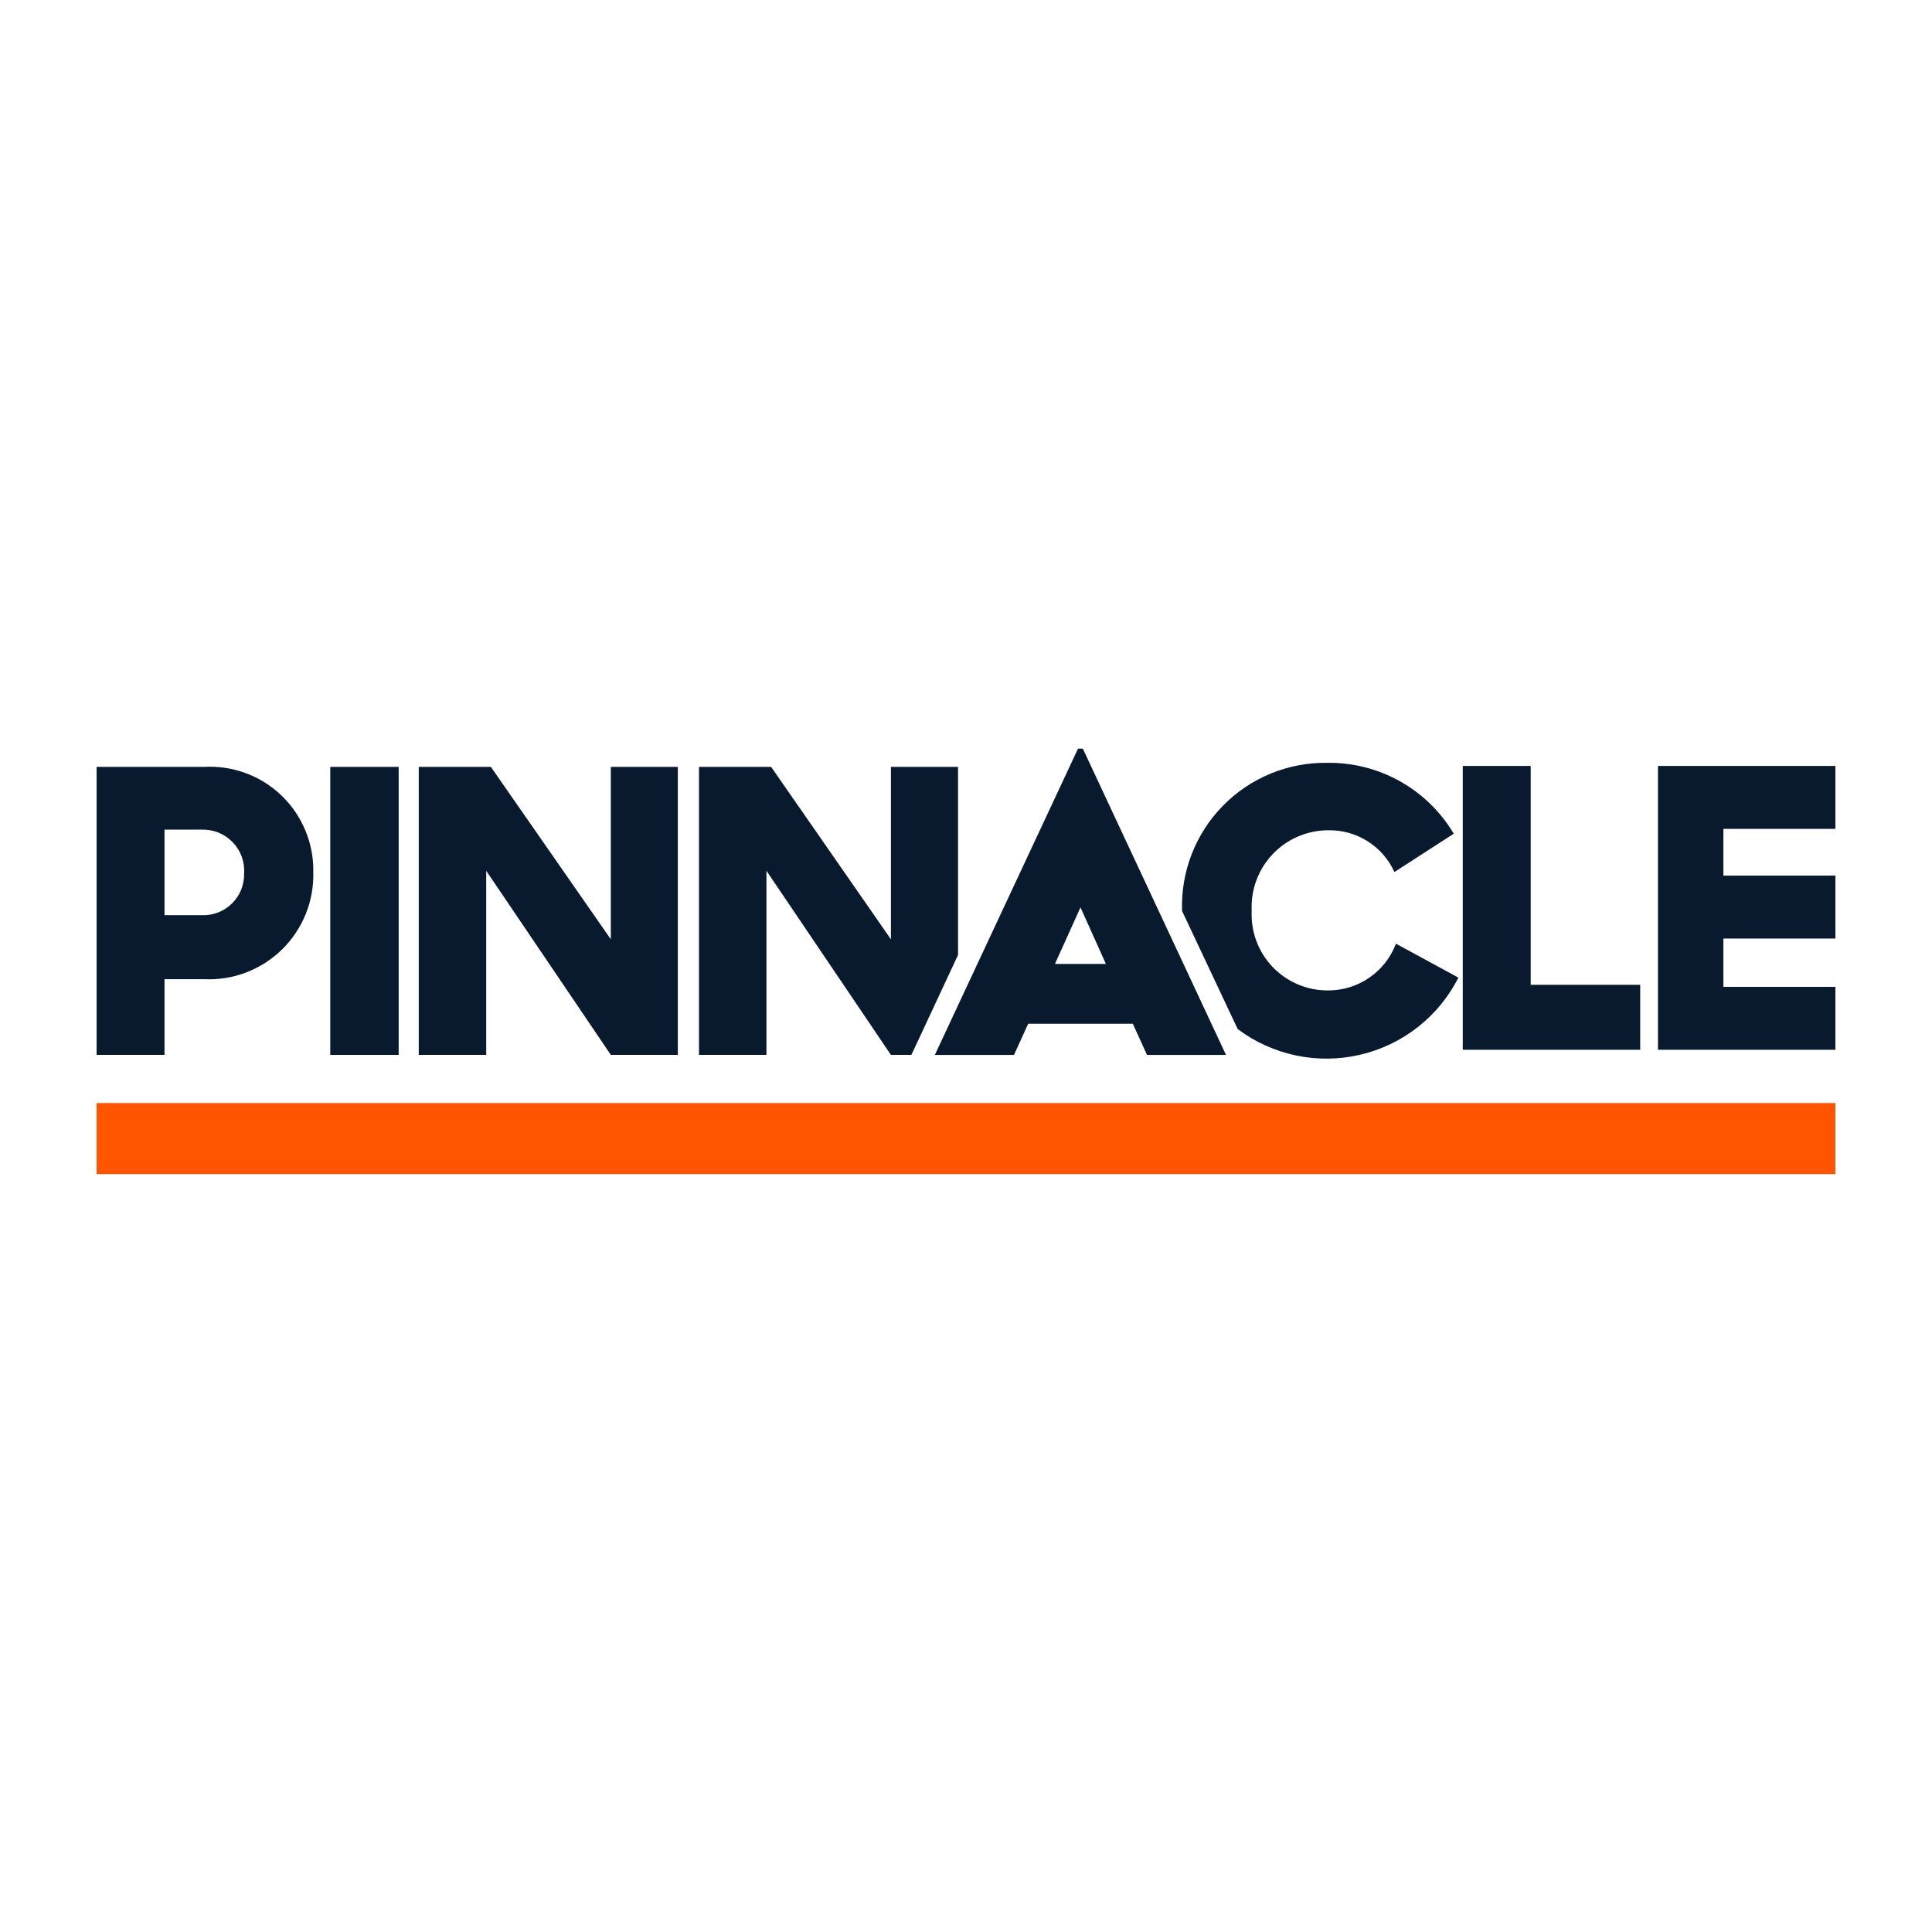
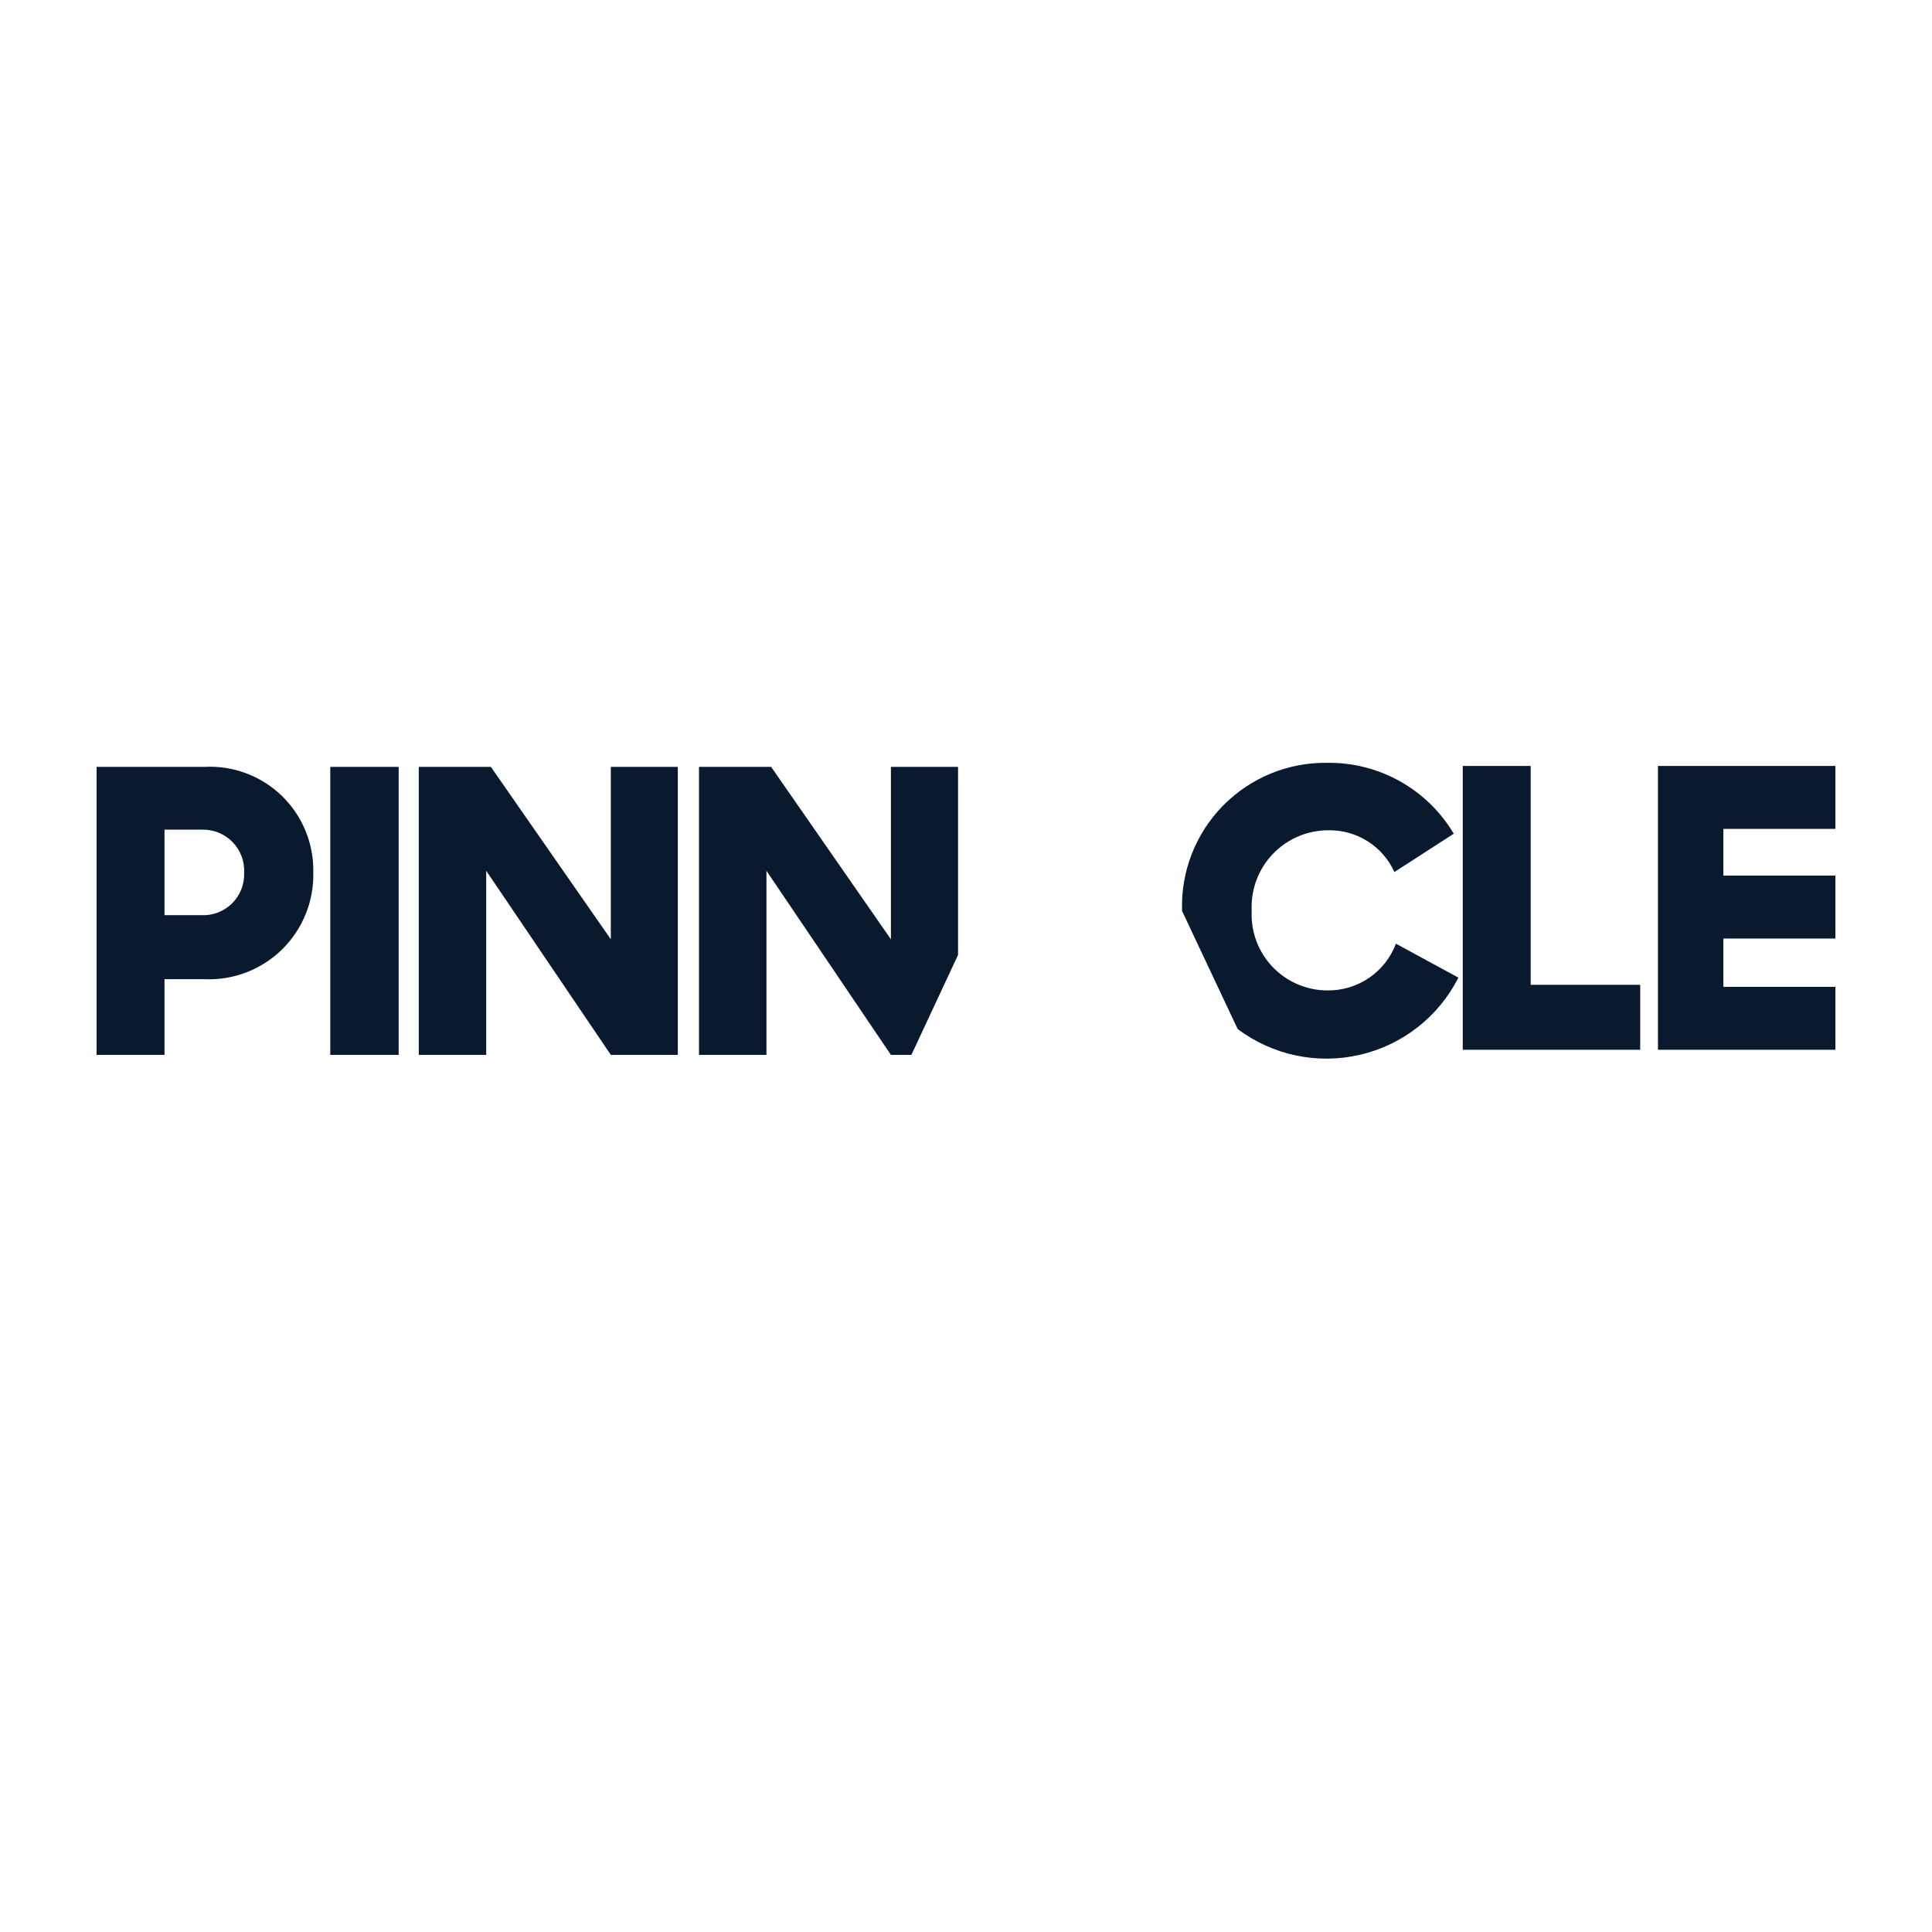
<svg xmlns="http://www.w3.org/2000/svg" width="80" height="80" viewBox="0 0 80 80" fill="none">
-   <path fill-rule="evenodd" clip-rule="evenodd" d="M4 48.616H76V45.675H4V48.616Z" fill="#FF5500" />
  <path fill-rule="evenodd" clip-rule="evenodd" d="M60.57 31.716H63.383V40.779H67.917V43.469H60.57V31.716Z" fill="#091A2F" />
  <path fill-rule="evenodd" clip-rule="evenodd" d="M68.653 31.716V43.469H76V40.863H71.362V38.863H76V36.257H71.362V34.322H76V31.716H68.653Z" fill="#091A2F" />
  <path fill-rule="evenodd" clip-rule="evenodd" d="M6.812 34.354V37.895H8.341C8.573 37.906 8.805 37.869 9.022 37.786C9.24 37.703 9.437 37.576 9.603 37.413C9.769 37.25 9.9 37.055 9.987 36.84C10.073 36.624 10.115 36.393 10.109 36.16C10.123 35.923 10.088 35.684 10.005 35.461C9.922 35.238 9.793 35.035 9.626 34.865C9.459 34.694 9.259 34.561 9.038 34.473C8.816 34.385 8.579 34.345 8.341 34.354H6.812ZM4 31.755H8.457C9.046 31.723 9.634 31.812 10.186 32.018C10.738 32.224 11.242 32.541 11.666 32.95C12.089 33.36 12.424 33.852 12.649 34.397C12.874 34.941 12.984 35.526 12.973 36.115C12.988 36.709 12.882 37.299 12.659 37.849C12.437 38.399 12.103 38.898 11.68 39.314C11.256 39.73 10.751 40.053 10.197 40.266C9.642 40.478 9.05 40.573 8.457 40.547H6.812V43.681H4V31.755Z" fill="#091A2F" />
  <path fill-rule="evenodd" clip-rule="evenodd" d="M13.676 43.681H16.508V31.755H13.676V43.681Z" fill="#091A2F" />
  <path fill-rule="evenodd" clip-rule="evenodd" d="M17.34 31.755H20.326L25.293 38.895V31.755H28.067V43.681H25.293L20.133 36.057V43.681H17.34V31.755Z" fill="#091A2F" />
-   <path fill-rule="evenodd" clip-rule="evenodd" d="M43.683 39.914L44.741 37.573L45.793 39.914H43.683ZM47.495 43.682H50.766L44.838 31H44.638L38.71 43.682H41.987L42.574 42.392H46.908L47.495 43.682Z" fill="#091A2F" />
  <path fill-rule="evenodd" clip-rule="evenodd" d="M57.803 39.076C57.586 39.652 57.196 40.147 56.687 40.493C56.178 40.84 55.574 41.02 54.959 41.011C54.534 41.01 54.114 40.923 53.724 40.754C53.334 40.586 52.982 40.34 52.689 40.032C52.397 39.724 52.17 39.36 52.022 38.962C51.875 38.563 51.809 38.139 51.83 37.715C51.809 37.286 51.874 36.857 52.023 36.454C52.172 36.051 52.401 35.682 52.696 35.371C52.992 35.059 53.348 34.81 53.742 34.64C54.137 34.47 54.562 34.381 54.991 34.38C55.568 34.367 56.136 34.524 56.625 34.831C57.114 35.138 57.501 35.583 57.739 36.109L60.197 34.522C59.658 33.616 58.891 32.867 57.971 32.352C57.052 31.837 56.013 31.573 54.959 31.587C54.156 31.575 53.358 31.727 52.616 32.032C51.873 32.338 51.2 32.791 50.638 33.365C50.075 33.939 49.636 34.621 49.345 35.37C49.054 36.119 48.919 36.919 48.947 37.721V37.721L51.25 42.611C51.965 43.147 52.79 43.521 53.665 43.705C54.54 43.889 55.445 43.879 56.316 43.676C57.187 43.474 58.003 43.083 58.707 42.531C59.411 41.979 59.985 41.28 60.39 40.482L57.803 39.076Z" fill="#091A2F" />
  <path fill-rule="evenodd" clip-rule="evenodd" d="M37.865 43.411L39.671 39.54V31.755H36.891V38.895L31.931 31.755H28.944V43.681H31.737V36.057L36.891 43.681H37.736L37.865 43.411Z" fill="#091A2F" />
</svg>